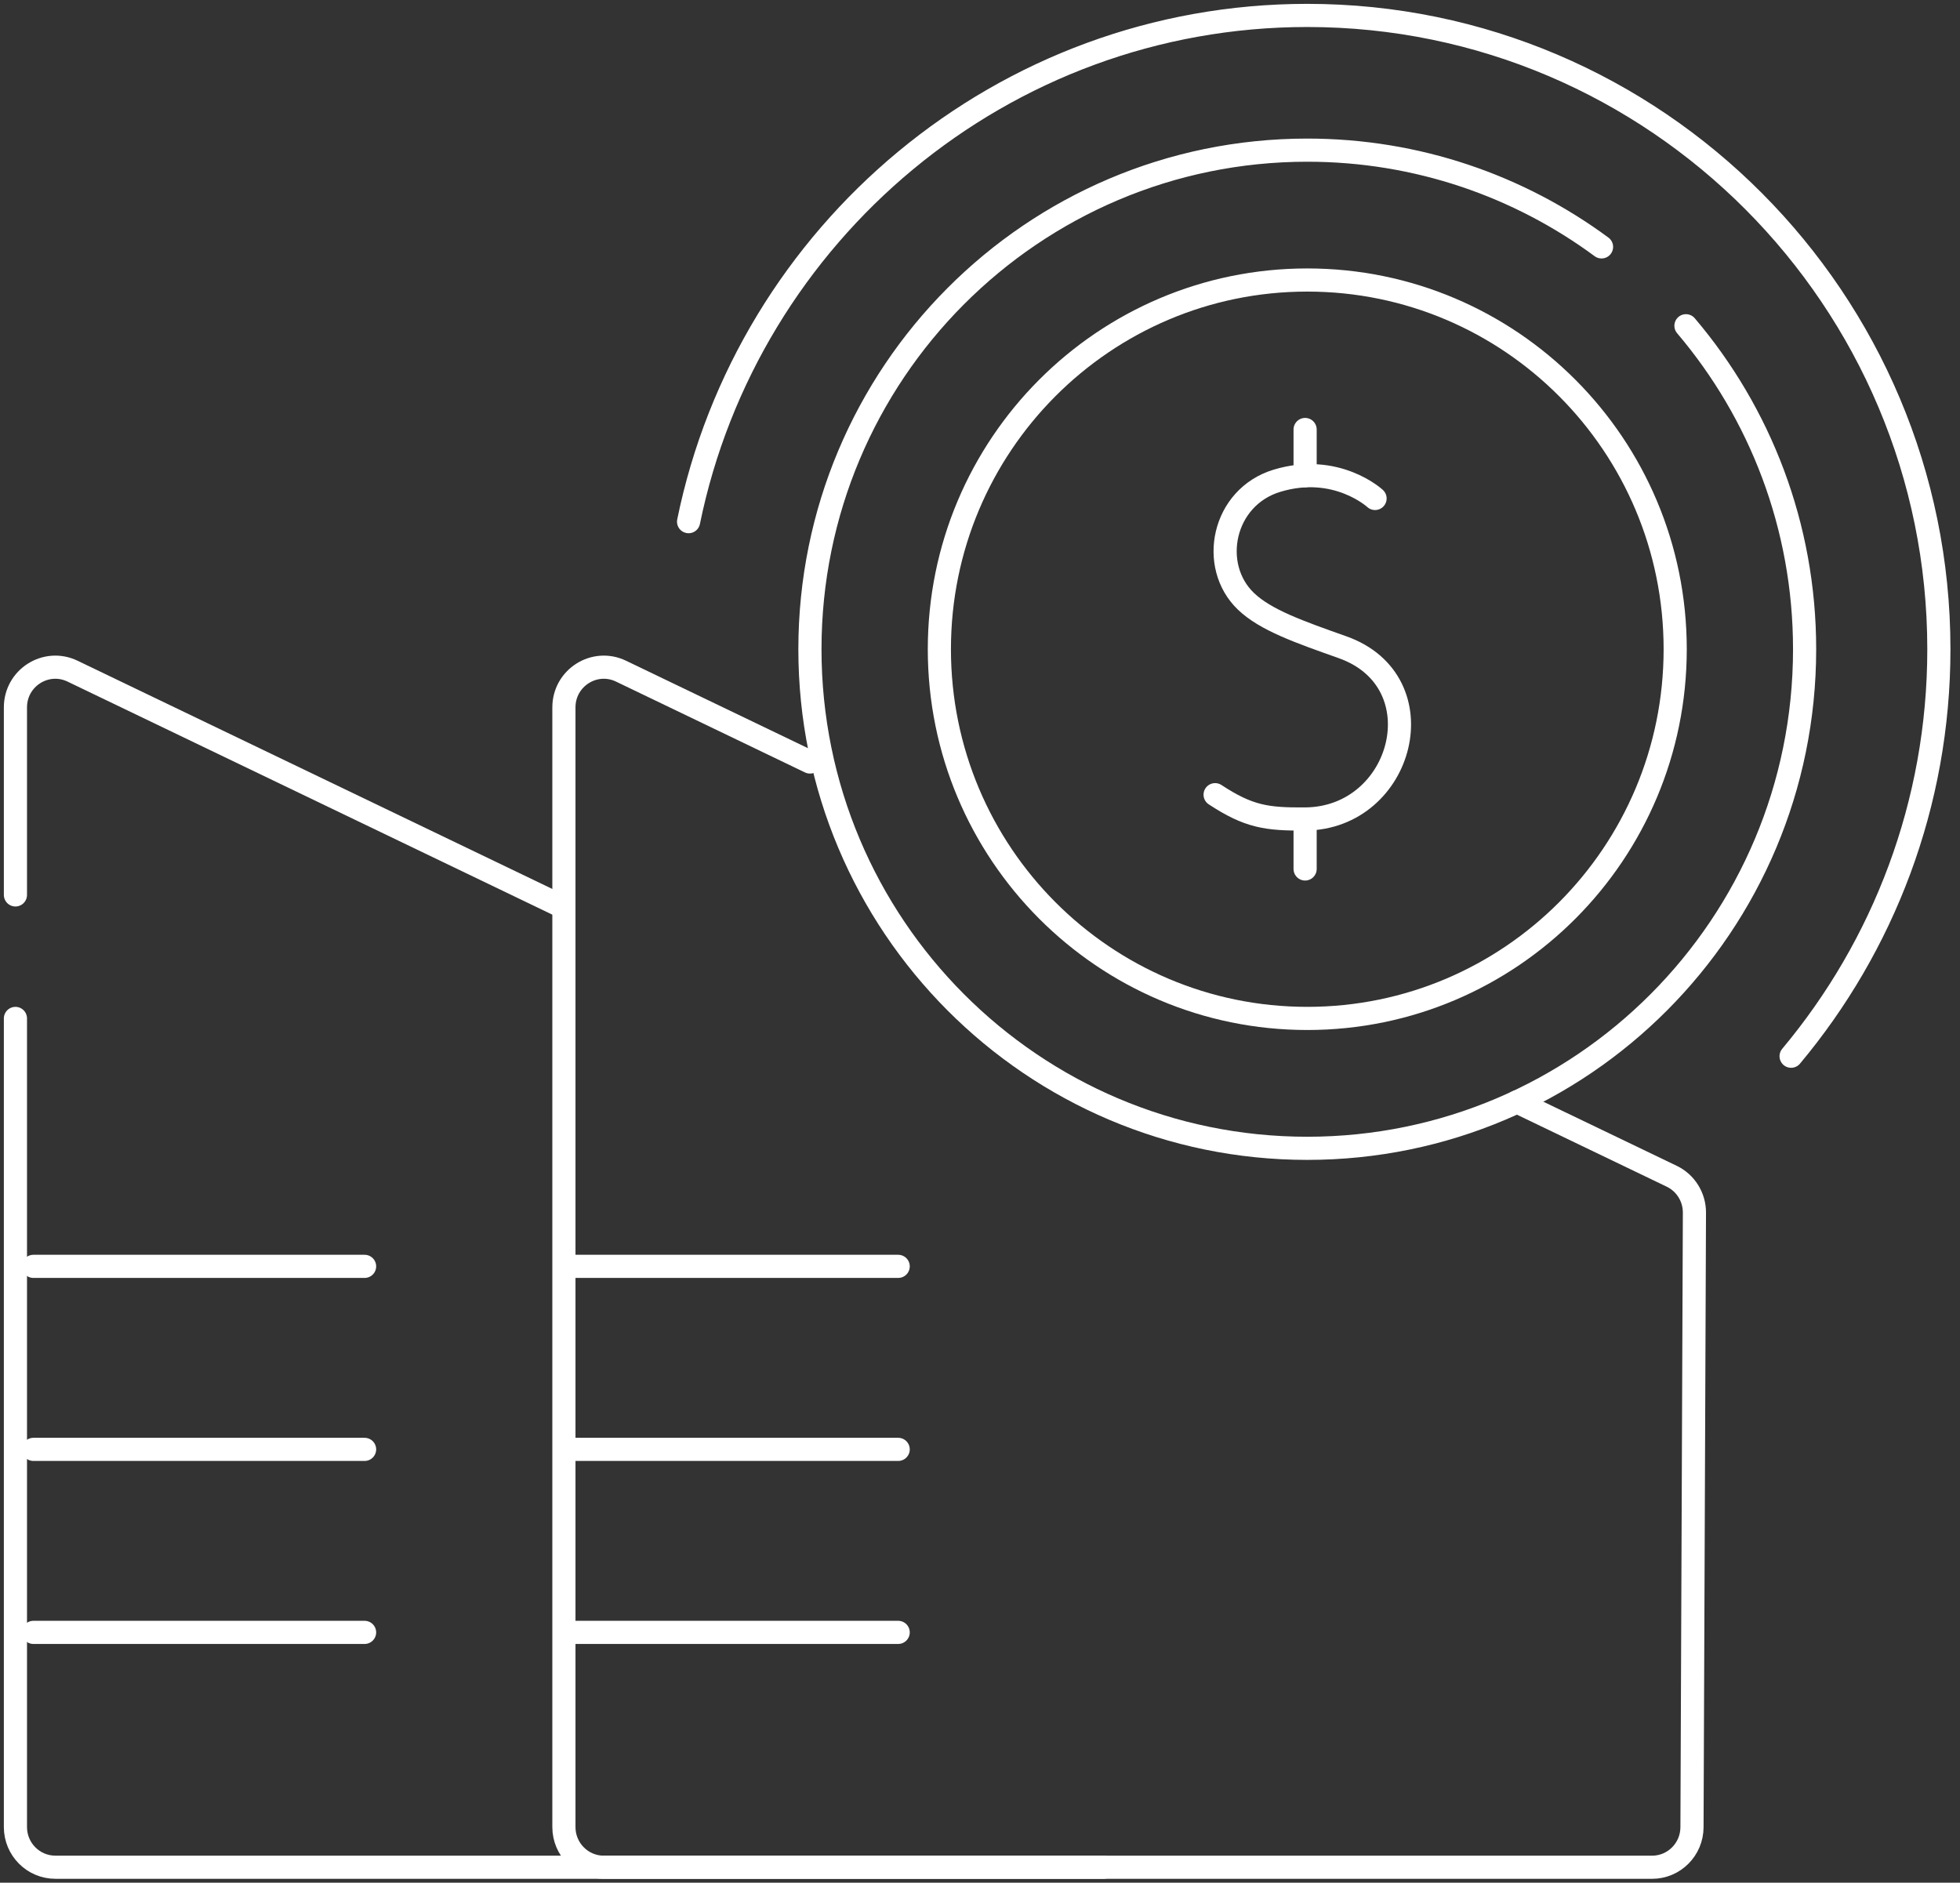
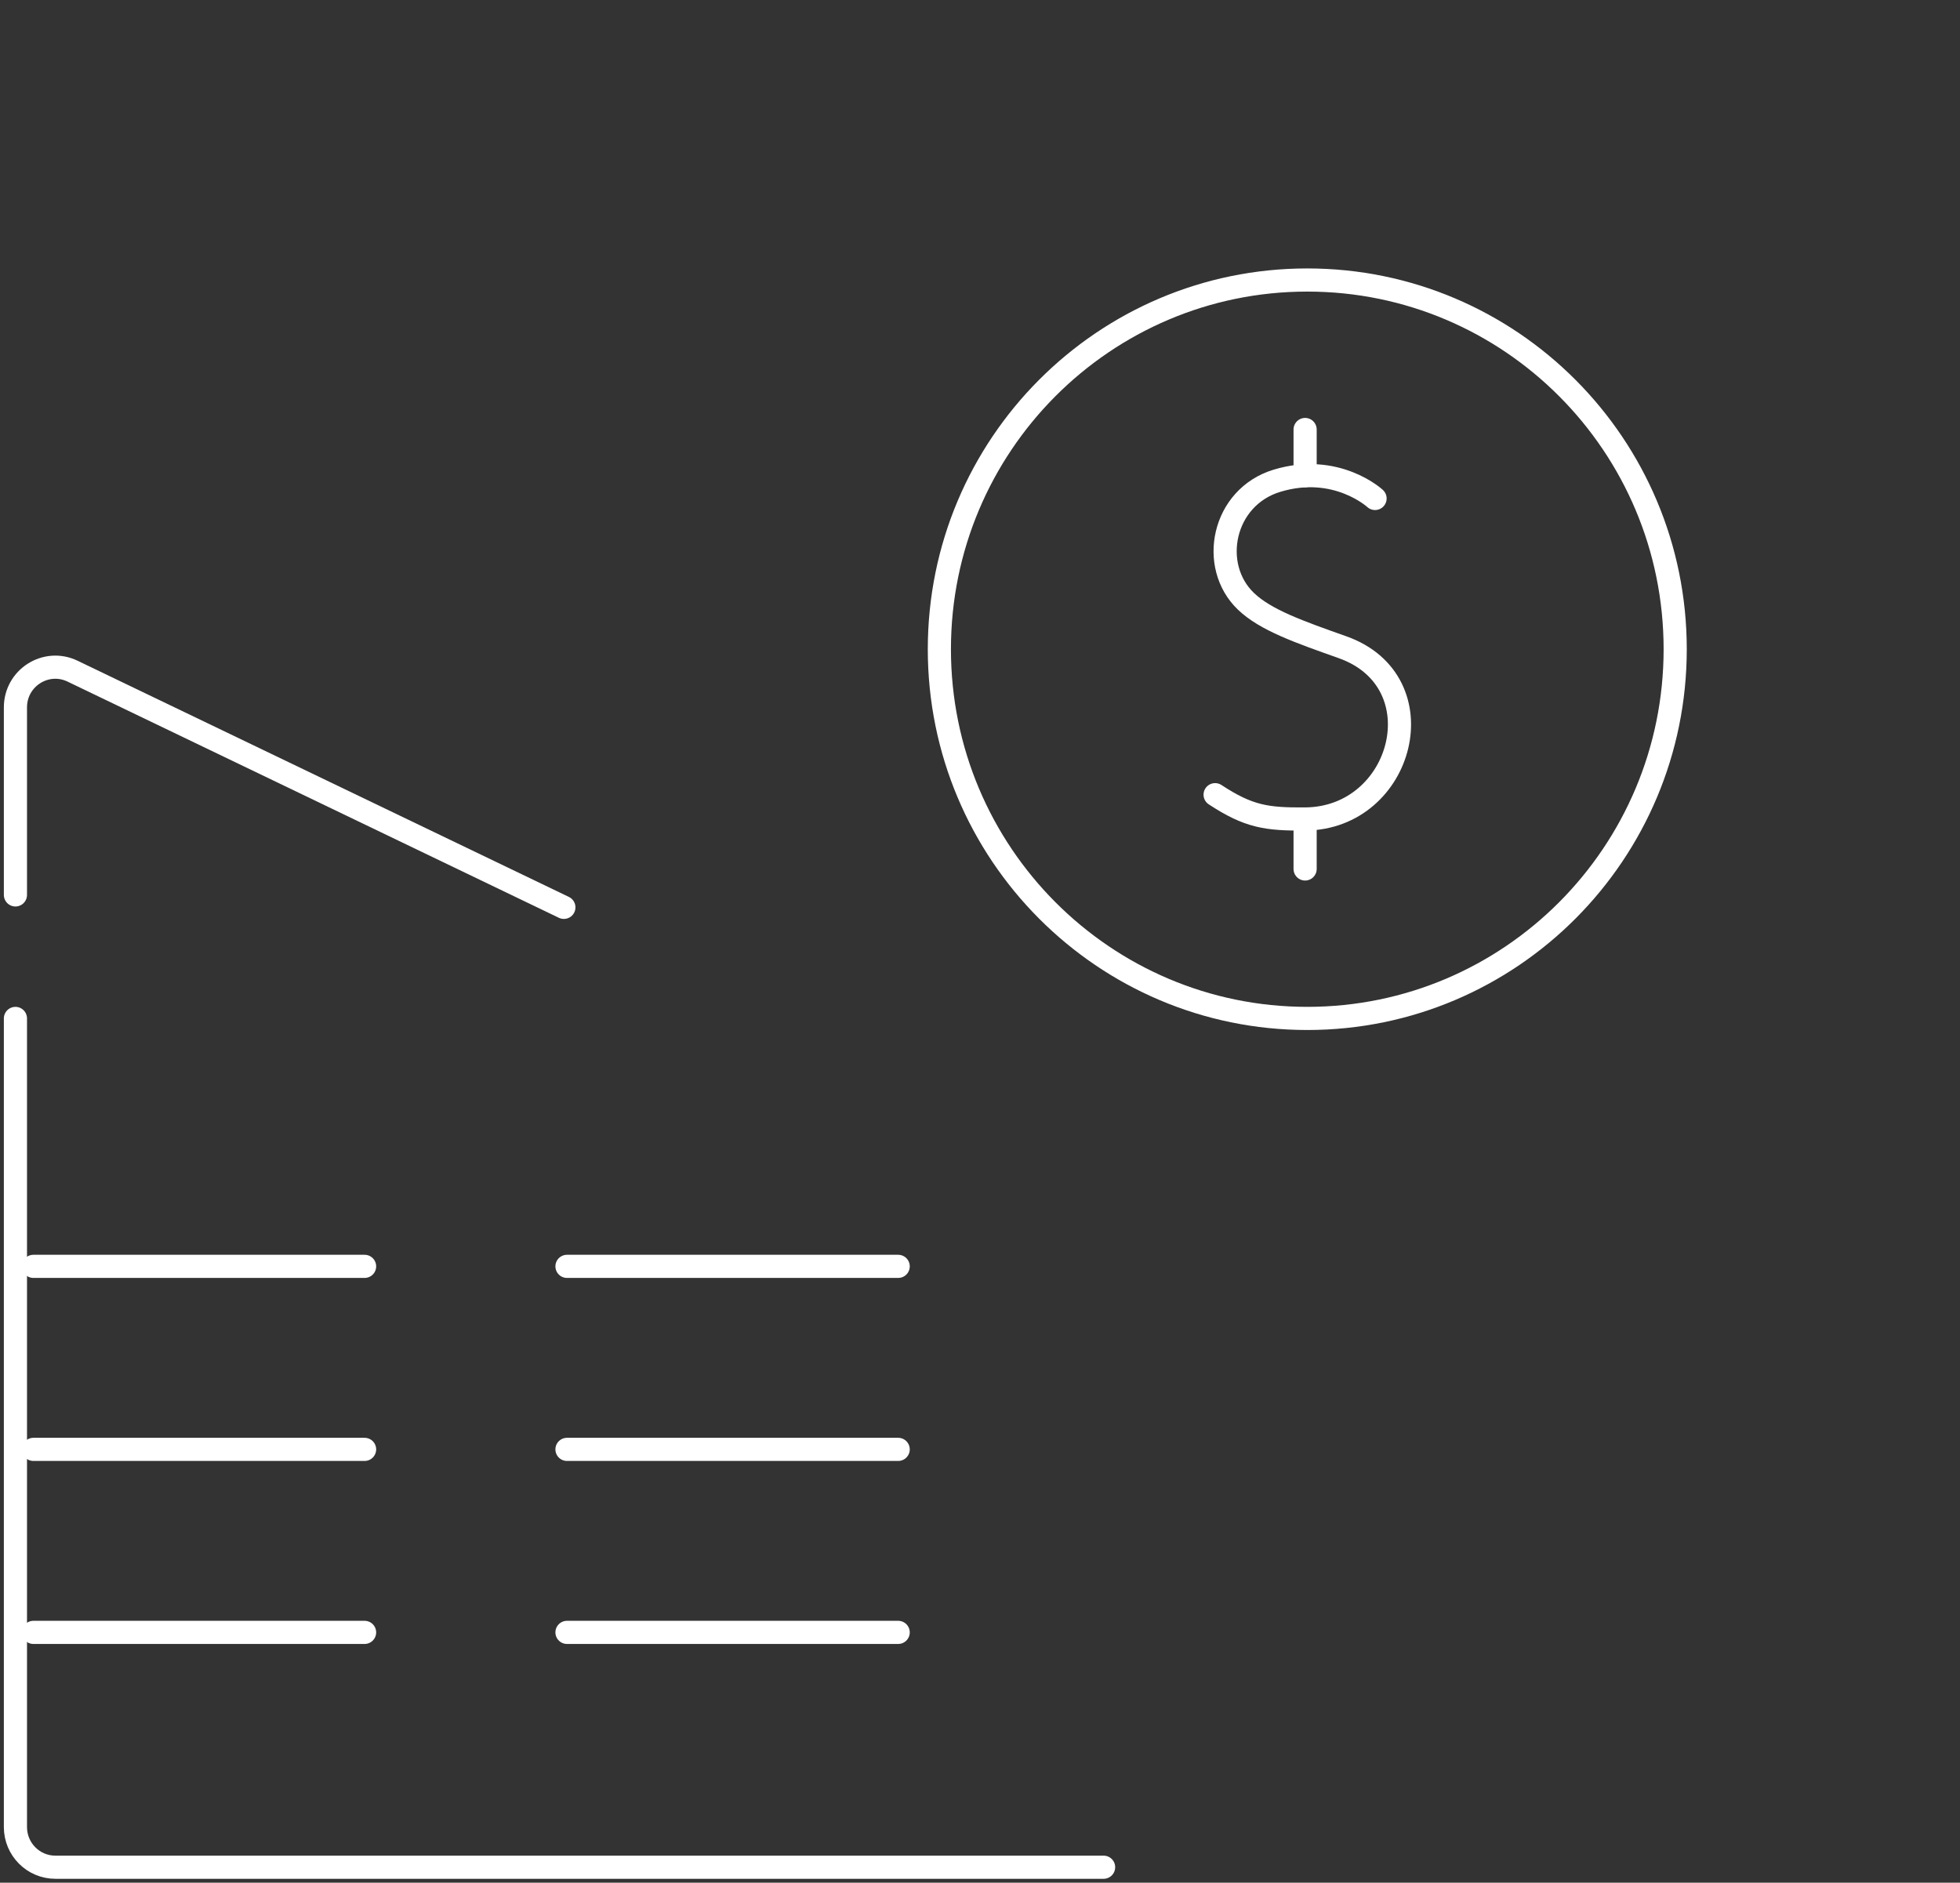
<svg xmlns="http://www.w3.org/2000/svg" width="127" height="122" viewBox="0 0 127 122" fill="none">
  <rect x="0" y="0" width="127" height="122" fill="#333333" stroke="none" />
  <path d="M1 57.992V45.84C1 43.926 2.984 42.667 4.7 43.492L36.537 58.798" stroke="white" stroke-width="1.5" stroke-miterlimit="10" stroke-linecap="round" stroke-linejoin="round" />
  <path d="M71.509 120.999H3.586C2.158 120.999 1 119.834 1 118.397V65.996" stroke="white" stroke-width="1.5" stroke-miterlimit="10" stroke-linecap="round" stroke-linejoin="round" />
-   <path d="M98.297 71.404L108.321 76.223C109.222 76.656 109.795 77.574 109.792 78.58L109.634 118.407C109.629 119.841 108.473 121.001 107.048 121.001H39.125C37.697 121.001 36.539 119.836 36.539 118.398V45.84C36.539 43.926 38.523 42.667 40.239 43.492L52.484 49.379" stroke="white" stroke-width="1.5" stroke-miterlimit="10" stroke-linecap="round" stroke-linejoin="round" />
  <path d="M2.164 82.062H23.624" stroke="white" stroke-width="1.5" stroke-miterlimit="10" stroke-linecap="round" stroke-linejoin="round" />
  <path d="M2.164 93.922H23.624" stroke="white" stroke-width="1.5" stroke-miterlimit="10" stroke-linecap="round" stroke-linejoin="round" />
  <path d="M2.164 105.781H23.624" stroke="white" stroke-width="1.5" stroke-miterlimit="10" stroke-linecap="round" stroke-linejoin="round" />
  <path d="M36.738 82.062H58.199" stroke="white" stroke-width="1.5" stroke-miterlimit="10" stroke-linecap="round" stroke-linejoin="round" />
  <path d="M36.738 93.922H58.199" stroke="white" stroke-width="1.5" stroke-miterlimit="10" stroke-linecap="round" stroke-linejoin="round" />
  <path d="M36.738 105.781H58.199" stroke="white" stroke-width="1.5" stroke-miterlimit="10" stroke-linecap="round" stroke-linejoin="round" />
-   <path d="M44.617 33.804C48.44 15.106 64.963 1 84.707 1C107.273 1 125.631 19.424 125.631 42.071C125.631 52.102 122.029 61.304 116.056 68.445" stroke="white" stroke-width="1.5" stroke-miterlimit="10" stroke-linecap="round" stroke-linejoin="round" />
-   <path d="M103.773 15.999C98.434 12.06 91.841 9.73 84.706 9.73C66.908 9.73 52.48 24.21 52.48 42.072C52.48 59.934 66.908 74.413 84.706 74.413C102.503 74.413 116.931 59.934 116.931 42.072C116.931 34.073 114.036 26.755 109.243 21.109" stroke="white" stroke-width="1.5" stroke-miterlimit="10" stroke-linecap="round" stroke-linejoin="round" />
  <path d="M84.707 65.996C97.873 65.996 108.546 55.284 108.546 42.07C108.546 28.856 97.873 18.145 84.707 18.145C71.541 18.145 60.867 28.856 60.867 42.07C60.867 55.284 71.541 65.996 84.707 65.996Z" stroke="white" stroke-width="1.5" stroke-miterlimit="10" stroke-linecap="round" stroke-linejoin="round" />
  <path d="M89.098 32.301C89.098 32.301 86.599 29.987 82.747 31.152C79.21 32.221 78.332 36.672 80.736 38.97C82.005 40.184 84.192 40.95 86.991 41.942C93.255 44.164 90.939 53.03 84.567 53.072C82.081 53.089 80.919 52.931 78.734 51.497" stroke="white" stroke-width="1.5" stroke-miterlimit="10" stroke-linecap="round" stroke-linejoin="round" />
  <path d="M84.566 53.074V56.31" stroke="white" stroke-width="1.5" stroke-miterlimit="10" stroke-linecap="round" stroke-linejoin="round" />
  <path d="M84.566 27.832V30.825" stroke="white" stroke-width="1.5" stroke-miterlimit="10" stroke-linecap="round" stroke-linejoin="round" />
</svg>